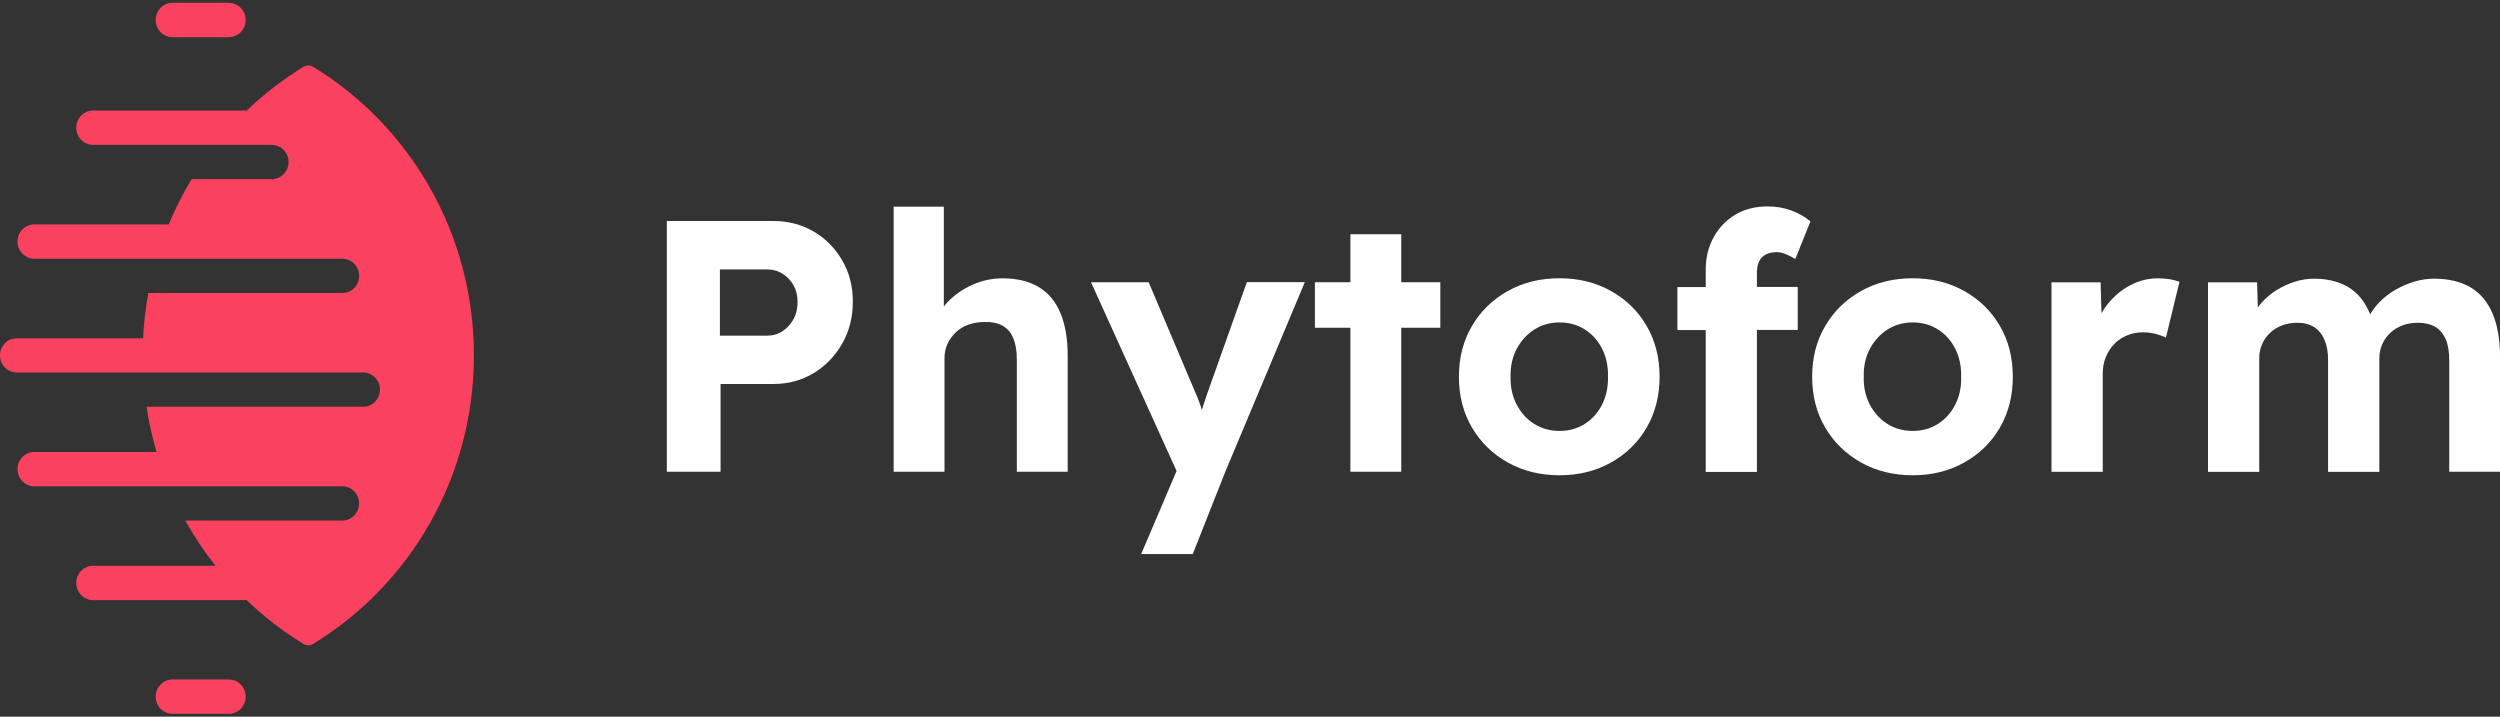
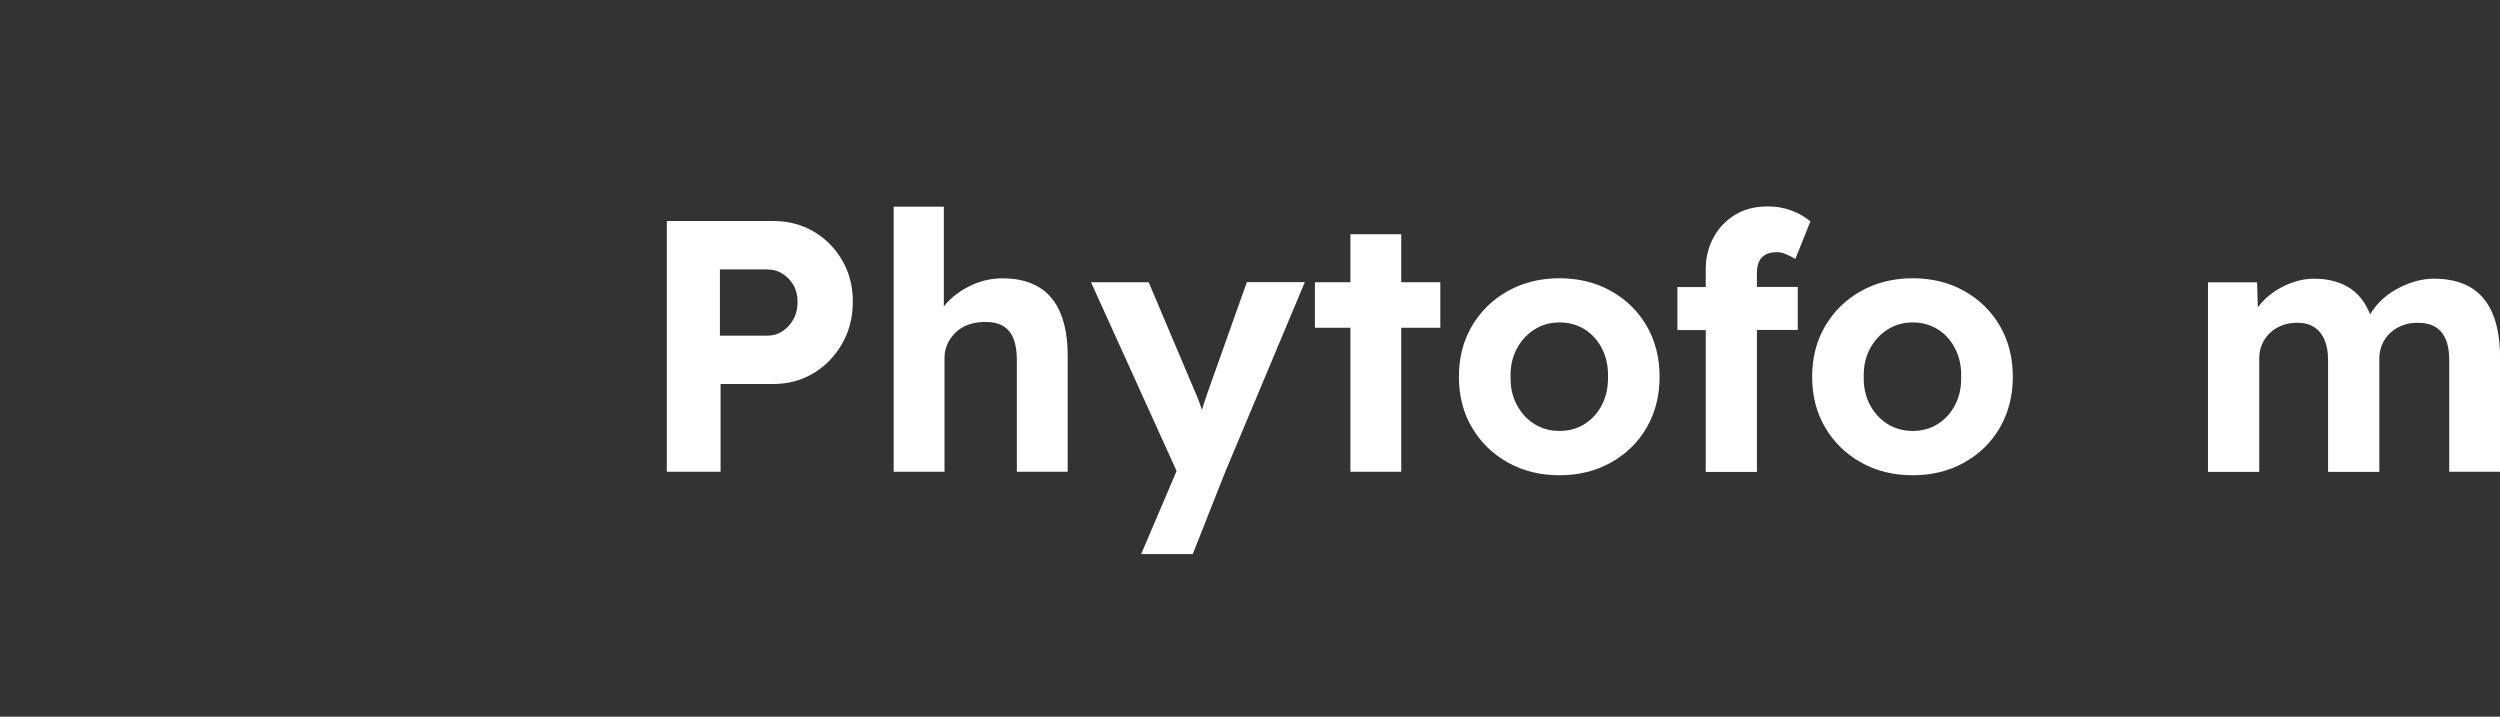
<svg xmlns="http://www.w3.org/2000/svg" width="300" height="86" viewBox="0 0 300 86" fill="none">
  <rect x="0" y="0" width="300" height="86" fill="#333333" stroke="none" />
-   <path d="M37.59 8.028C37.23 7.808 36.77 7.808 36.4 8.028C33.95 9.528 31.67 11.288 29.6 13.268H11.17C10.05 13.268 9.15 14.188 9.15 15.328C9.15 16.468 10.06 17.388 11.17 17.388H25.86H32.6C33.72 17.388 34.63 18.308 34.63 19.438C34.63 20.578 33.72 21.498 32.6 21.498H23C21.95 23.228 21.03 25.038 20.24 26.928H4.12C3 26.928 2.1 27.848 2.1 28.988C2.1 30.128 3.01 31.048 4.12 31.048H41.09C42.2 31.058 43.1 31.978 43.1 33.108C43.1 34.248 42.2 35.158 41.08 35.158H17.8C17.47 36.928 17.26 38.748 17.17 40.598H2.02C0.91 40.578 0 41.498 0 42.638C0 43.778 0.91 44.698 2.02 44.698H43.57C44.69 44.698 45.6 45.618 45.6 46.748C45.6 47.888 44.69 48.808 43.57 48.808H17.58C17.86 50.668 18.27 52.478 18.79 54.238H4.12C3 54.238 2.1 55.158 2.1 56.298C2.1 57.438 3.01 58.358 4.12 58.358H41.07C42.19 58.358 43.09 59.278 43.09 60.418C43.09 61.548 42.19 62.468 41.07 62.468H22.24C23.3 64.378 24.51 66.198 25.86 67.898H11.17C10.05 67.898 9.15 68.818 9.15 69.958C9.15 71.098 10.06 72.018 11.17 72.018H29.6C31.67 74.008 33.95 75.768 36.41 77.268C36.77 77.488 37.22 77.488 37.58 77.268C49.14 70.218 56.87 57.348 56.87 42.648C56.87 27.938 49.14 15.078 37.59 8.028Z" fill="#FA415F" />
-   <path d="M20.7 4.46H27.46C28.58 4.46 29.48 3.54 29.48 2.4C29.48 1.26 28.57 0.34 27.46 0.34H20.7C19.58 0.34 18.68 1.26 18.68 2.4C18.68 3.54 19.58 4.46 20.7 4.46Z" fill="#FA415F" />
-   <path d="M27.46 81.539H20.7C19.58 81.539 18.68 82.459 18.68 83.599C18.68 84.739 19.59 85.659 20.7 85.659H27.46C28.58 85.659 29.48 84.739 29.48 83.599C29.48 82.459 28.58 81.539 27.46 81.539Z" fill="#FA415F" />
  <path d="M97.65 27.79C96.219 26.95 94.6 26.52 92.79 26.52H80.019V56.609H86.469V46.08H92.79C94.6 46.08 96.21 45.639 97.65 44.77C99.079 43.9 100.22 42.709 101.07 41.219C101.92 39.73 102.34 38.05 102.34 36.19C102.34 34.359 101.92 32.709 101.07 31.25C100.22 29.79 99.079 28.63 97.65 27.79ZM95.219 38.3C94.889 38.9 94.45 39.38 93.909 39.739C93.37 40.099 92.749 40.279 92.059 40.279H86.389V32.33H92.059C92.749 32.33 93.359 32.499 93.909 32.849C94.45 33.19 94.889 33.65 95.219 34.23C95.549 34.8 95.71 35.48 95.71 36.249C95.71 37.01 95.549 37.7 95.219 38.3Z" fill="white" />
  <path d="M124.62 34.431C123.46 33.741 122.02 33.401 120.3 33.401C119.04 33.401 117.83 33.661 116.69 34.171C115.54 34.691 114.56 35.371 113.75 36.211C113.57 36.391 113.41 36.591 113.26 36.781V24.801H107.24V56.611C107.61 56.611 108.06 56.611 108.57 56.611C109.09 56.611 109.67 56.611 110.33 56.611H113.34V42.941C113.34 42.341 113.46 41.781 113.7 41.261C113.94 40.741 114.27 40.291 114.69 39.881C115.11 39.481 115.61 39.171 116.2 38.961C116.79 38.751 117.43 38.641 118.11 38.641C118.97 38.611 119.69 38.751 120.28 39.071C120.87 39.391 121.3 39.891 121.59 40.571C121.88 41.261 122.02 42.121 122.02 43.151V56.611H128.12V42.681C128.12 40.651 127.83 38.931 127.24 37.541C126.66 36.161 125.79 35.121 124.62 34.431Z" fill="white" />
  <path d="M144.85 47.279C144.63 47.959 144.42 48.599 144.22 49.199C144.17 49.029 144.12 48.859 144.06 48.679C143.84 48.039 143.62 47.469 143.39 46.979L137.84 33.869H130.92L141.19 56.519L136.94 66.489H143.13L147.04 56.599L156.58 33.859H149.62L144.85 47.279Z" fill="white" />
  <path d="M168.149 28.109H162.049V33.869H157.789V39.329H162.049V56.609H168.149V39.329H172.839V33.869H168.149V28.109Z" fill="white" />
  <path d="M193.32 34.921C191.5 33.901 189.44 33.391 187.15 33.391C184.83 33.391 182.76 33.901 180.94 34.921C179.12 35.941 177.69 37.331 176.64 39.111C175.59 40.891 175.07 42.921 175.07 45.211C175.07 47.501 175.59 49.541 176.64 51.311C177.69 53.091 179.12 54.481 180.94 55.501C182.76 56.521 184.83 57.031 187.15 57.031C189.44 57.031 191.5 56.521 193.32 55.501C195.14 54.481 196.57 53.091 197.6 51.311C198.63 49.531 199.15 47.501 199.15 45.211C199.15 42.921 198.63 40.881 197.6 39.111C196.57 37.341 195.14 35.941 193.32 34.921ZM192.25 48.551C191.75 49.541 191.05 50.311 190.17 50.871C189.28 51.431 188.28 51.711 187.16 51.711C186.01 51.711 185 51.431 184.11 50.871C183.22 50.311 182.52 49.541 182 48.551C181.48 47.561 181.24 46.451 181.27 45.221C181.24 43.961 181.49 42.841 182 41.871C182.52 40.901 183.22 40.121 184.11 39.551C185 38.981 186.02 38.691 187.16 38.691C188.28 38.691 189.28 38.971 190.17 39.531C191.06 40.091 191.75 40.861 192.25 41.851C192.75 42.841 192.99 43.961 192.96 45.221C192.98 46.451 192.75 47.561 192.25 48.551Z" fill="white" />
  <path d="M211.099 31.36C211.269 31 211.539 30.73 211.899 30.54C212.259 30.349 212.709 30.259 213.249 30.259C213.559 30.259 213.919 30.34 214.299 30.5C214.689 30.66 215.069 30.849 215.439 31.079L217.249 26.57C216.619 26.029 215.859 25.59 214.969 25.259C214.079 24.93 213.139 24.77 212.129 24.77C210.639 24.77 209.339 25.099 208.239 25.759C207.139 26.419 206.269 27.32 205.639 28.47C205.009 29.619 204.689 30.89 204.689 32.3V34.45H201.289V39.609H204.689V56.63C205.059 56.63 205.509 56.63 206.019 56.63C206.539 56.63 207.119 56.63 207.779 56.63H210.829V39.59H215.729V34.429H210.829V32.709C210.839 32.169 210.929 31.709 211.099 31.36Z" fill="white" />
  <path d="M235.709 34.921C233.889 33.901 231.829 33.391 229.539 33.391C227.219 33.391 225.149 33.901 223.329 34.921C221.509 35.941 220.079 37.331 219.029 39.111C217.979 40.891 217.459 42.921 217.459 45.211C217.459 47.501 217.979 49.541 219.029 51.311C220.079 53.091 221.509 54.481 223.329 55.501C225.149 56.521 227.219 57.031 229.539 57.031C231.829 57.031 233.889 56.521 235.709 55.501C237.529 54.481 238.959 53.091 239.989 51.311C241.019 49.531 241.539 47.501 241.539 45.211C241.539 42.921 241.019 40.881 239.989 39.111C238.959 37.341 237.529 35.941 235.709 34.921ZM234.629 48.551C234.129 49.541 233.429 50.311 232.549 50.871C231.659 51.431 230.659 51.711 229.539 51.711C228.389 51.711 227.379 51.431 226.489 50.871C225.599 50.311 224.899 49.541 224.379 48.551C223.859 47.561 223.619 46.451 223.649 45.221C223.619 43.961 223.869 42.841 224.379 41.871C224.899 40.901 225.599 40.121 226.489 39.551C227.379 38.981 228.399 38.691 229.539 38.691C230.659 38.691 231.659 38.971 232.549 39.531C233.439 40.091 234.129 40.861 234.629 41.851C235.129 42.841 235.369 43.961 235.339 45.221C235.369 46.451 235.139 47.561 234.629 48.551Z" fill="white" />
-   <path d="M258.95 33.398C257.8 33.398 256.71 33.668 255.66 34.218C254.61 34.758 253.7 35.518 252.93 36.478C252.65 36.828 252.4 37.198 252.18 37.578L252.07 33.878H246.18V56.618H252.33V44.828C252.33 44.108 252.45 43.448 252.7 42.848C252.94 42.248 253.28 41.728 253.71 41.278C254.14 40.838 254.65 40.488 255.24 40.248C255.83 40.008 256.47 39.878 257.15 39.878C257.67 39.878 258.17 39.938 258.68 40.068C259.18 40.198 259.59 40.348 259.91 40.518L261.54 33.808C261.22 33.698 260.84 33.598 260.38 33.508C259.91 33.438 259.43 33.398 258.95 33.398Z" fill="white" />
  <path d="M299.119 37.651C298.529 36.251 297.649 35.191 296.479 34.491C295.299 33.791 293.829 33.441 292.049 33.441C291.299 33.441 290.549 33.551 289.769 33.781C288.999 34.011 288.249 34.321 287.529 34.731C286.809 35.131 286.169 35.621 285.599 36.191C285.129 36.661 284.749 37.171 284.419 37.711C284.099 36.941 283.729 36.281 283.279 35.741C282.619 34.951 281.819 34.371 280.869 34.001C279.919 33.631 278.859 33.441 277.689 33.441C276.919 33.441 276.139 33.561 275.369 33.811C274.599 34.051 273.869 34.391 273.179 34.821C272.489 35.251 271.879 35.771 271.349 36.371C271.209 36.531 271.069 36.701 270.939 36.881L270.849 33.881H264.959V56.621H271.109V42.981C271.109 42.381 271.219 41.821 271.449 41.301C271.679 40.781 271.989 40.331 272.399 39.951C272.799 39.561 273.279 39.261 273.839 39.051C274.399 38.841 275.009 38.731 275.669 38.731C276.469 38.731 277.149 38.901 277.689 39.251C278.229 39.591 278.649 40.101 278.939 40.781C279.229 41.451 279.369 42.261 279.369 43.211V56.621H285.519V43.031C285.519 42.431 285.629 41.861 285.859 41.331C286.089 40.801 286.409 40.341 286.829 39.951C287.239 39.561 287.729 39.261 288.289 39.051C288.849 38.841 289.459 38.731 290.119 38.731C290.979 38.731 291.679 38.901 292.229 39.221C292.769 39.551 293.189 40.041 293.479 40.701C293.769 41.361 293.909 42.201 293.909 43.241V56.611H300.009V42.811C299.999 40.781 299.709 39.061 299.119 37.651Z" fill="white" />
</svg>